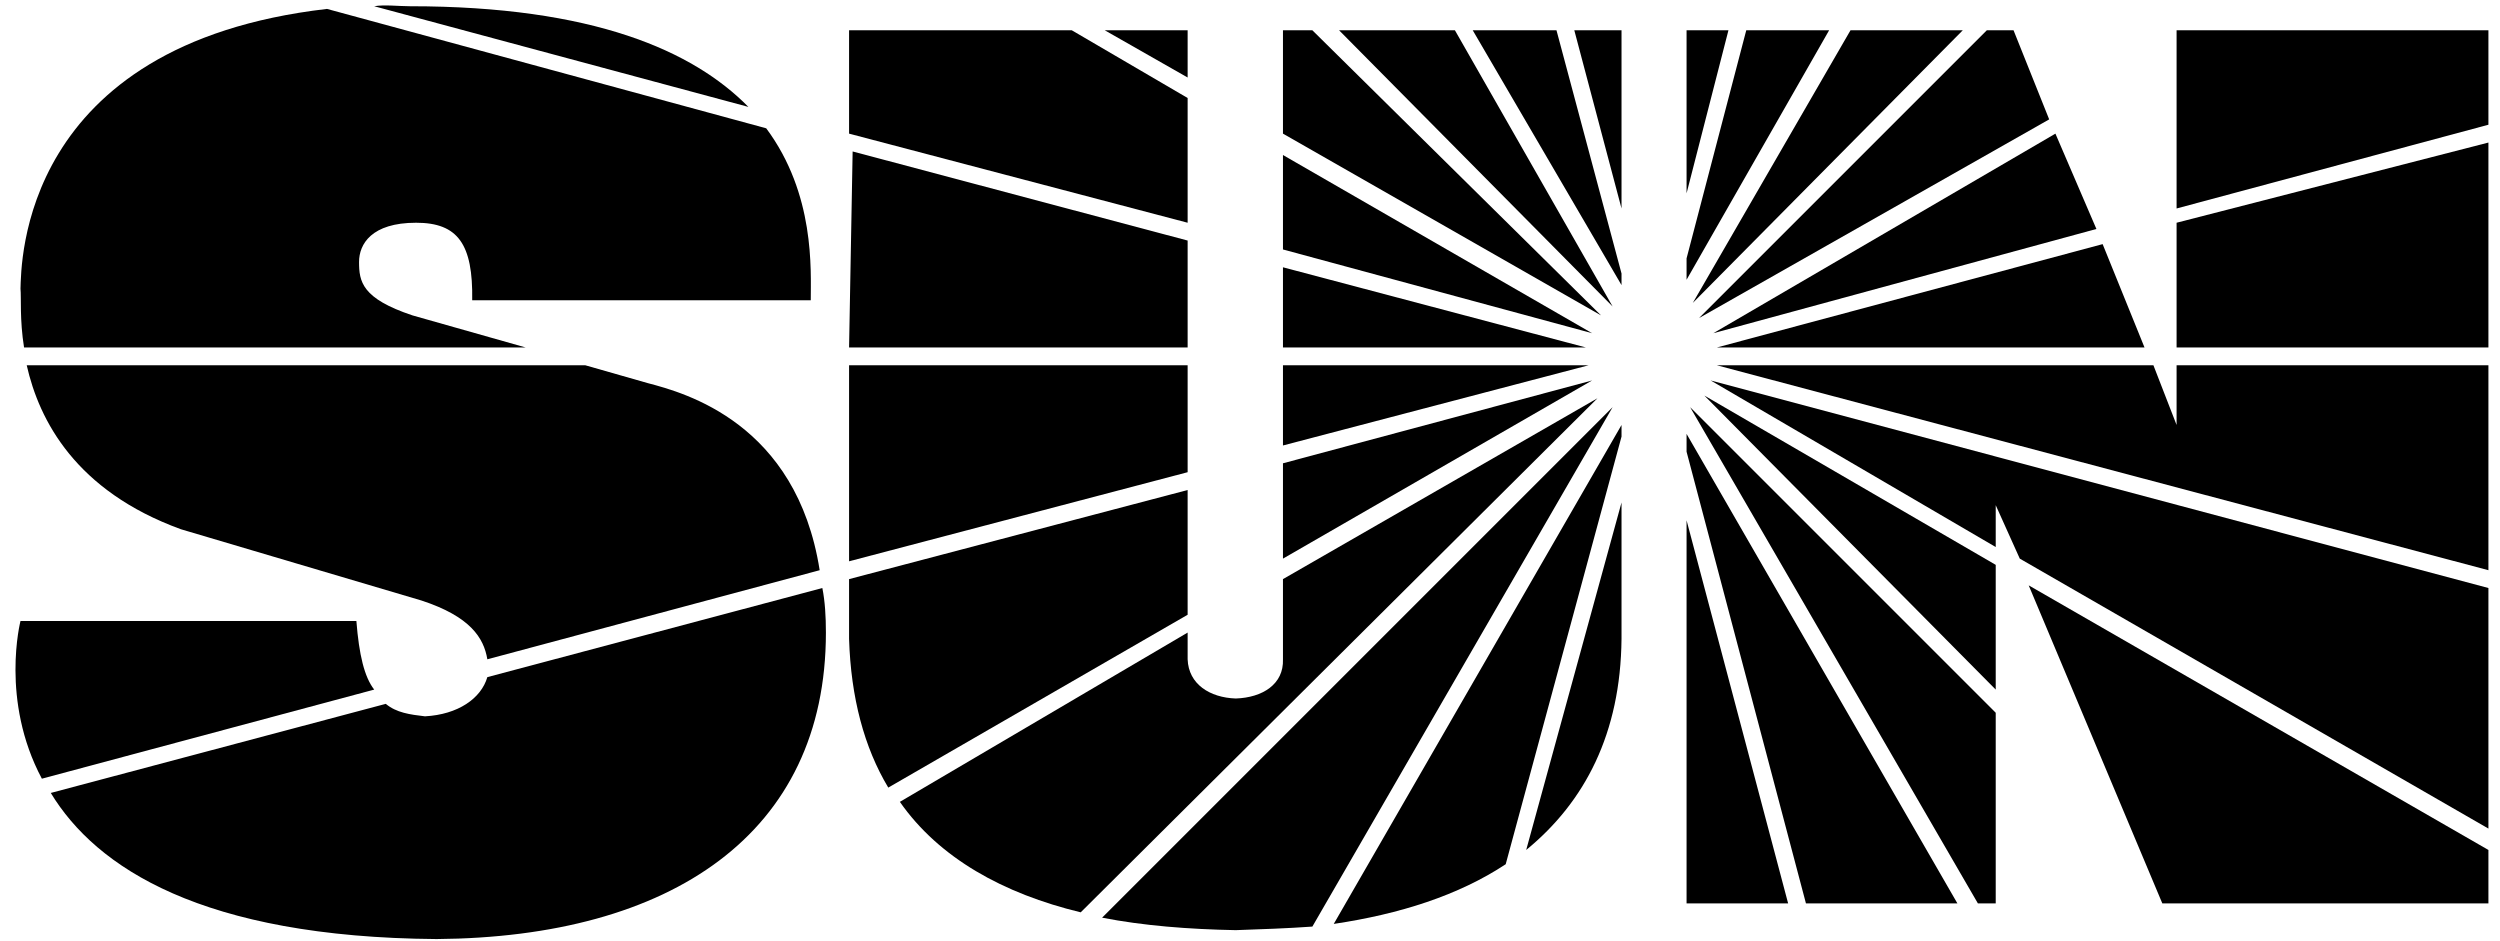
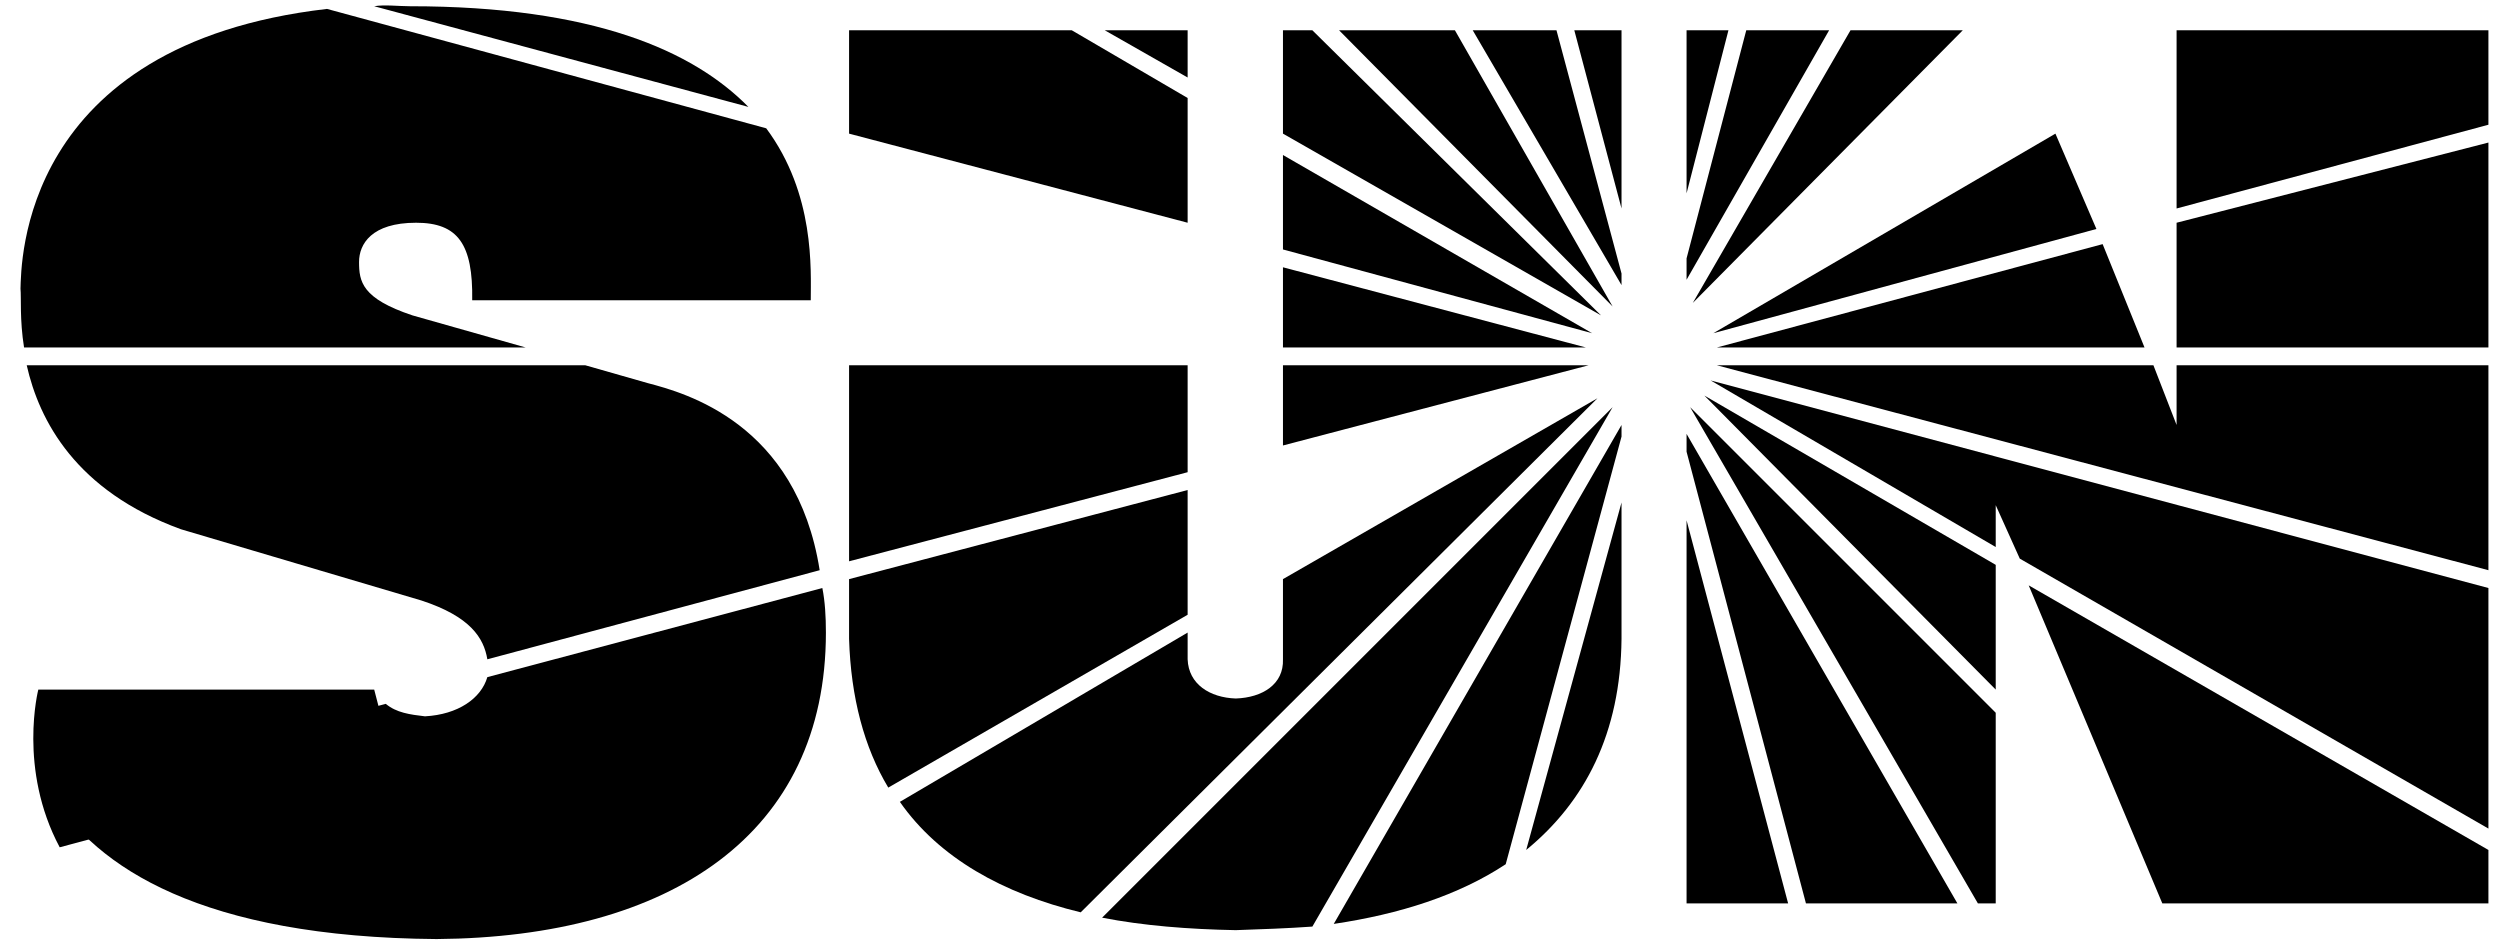
<svg xmlns="http://www.w3.org/2000/svg" xml:space="preserve" width="2.806in" height="1.056in" version="1.1" style="shape-rendering:geometricPrecision; text-rendering:geometricPrecision; image-rendering:optimizeQuality; fill-rule:evenodd; clip-rule:evenodd" viewBox="0 0 2806 1056">
  <defs>
    <style type="text/css">
   
    .fil0 {fill:black;fill-rule:nonzero}
   
  </style>
  </defs>
  <g id="Layer_x0020_1">
    <polygon class="fil0" points="2007,1014 1893,1014 1893,584 " />
    <polygon class="fil0" points="2027,1014 2197,1014 1893,487 1893,507 " />
    <polygon class="fil0" points="2053,34 1960,34 1893,290 1893,314 " />
    <polygon class="fil0" points="1893,217 1893,34 1940,34 " />
    <polygon class="fil0" points="2203,34 2077,34 1900,340 " />
-     <polygon class="fil0" points="2300,134 2260,34 2230,34 1907,357 " />
    <polygon class="fil0" points="2353,257 2307,150 1923,374 " />
    <polygon class="fil0" points="2407,390 2360,274 1927,390 " />
    <polygon class="fil0" points="2443,234 2443,34 2793,34 2793,140 " />
    <polygon class="fil0" points="2793,160 2793,390 2443,390 2443,250 " />
    <polygon class="fil0" points="2443,410 2443,477 2417,410 1927,410 2793,640 2793,410 " />
    <polygon class="fil0" points="2793,954 2793,1014 2427,1014 2277,657 " />
    <polygon class="fil0" points="2240,614 2240,567 2267,627 2793,930 2793,660 1920,427 " />
    <polygon class="fil0" points="2240,774 2240,634 1913,444 " />
    <polygon class="fil0" points="2220,1014 2240,1014 2240,800 1897,457 " />
    <polygon class="fil0" points="1240,34 1333,34 1333,87 " />
    <polygon class="fil0" points="1333,250 1333,110 1203,34 953,34 953,150 " />
-     <polygon class="fil0" points="953,390 957,170 1333,270 1333,390 " />
    <polygon class="fil0" points="1333,410 1333,530 953,630 953,410 " />
    <path class="fil0" d="M997 884c-27,-45 -42,-101 -44,-167l0 -67 380 -100 0 140 -336 194z" />
    <path class="fil0" d="M1820 564l0 153c-1,106 -41,183 -107,237l107 -390z" />
    <path class="fil0" d="M1497 1037c74,-11 140,-32 193,-67l130 -480 0 -13 -323 560z" />
    <polygon class="fil0" points="1653,34 1747,34 1820,307 1820,320 " />
    <polygon class="fil0" points="1820,234 1820,34 1767,34 " />
    <polygon class="fil0" points="1633,34 1503,34 1810,344 " />
    <polygon class="fil0" points="1440,150 1440,34 1473,34 1797,354 " />
    <polygon class="fil0" points="1440,174 1440,280 1787,374 " />
    <polygon class="fil0" points="1440,390 1440,300 1780,390 " />
    <polygon class="fil0" points="1440,500 1440,410 1783,410 " />
-     <polygon class="fil0" points="1440,627 1440,520 1787,427 " />
    <path class="fil0" d="M1213 1024c-87,-21 -159,-61 -203,-124l323 -190 0 30c1,28 25,43 54,44 30,-1 54,-16 53,-44l0 -90 353 -203 -580 577z" />
    <path class="fil0" d="M1237 1030c46,9 97,13 150,14 29,-1 58,-2 86,-4l337 -583 -573 573z" />
    <path class="fil0" d="M547 760c-7,24 -33,42 -70,44 -17,-2 -32,-4 -44,-14l-376 100c51,84 170,162 433,164 263,-2 437,-118 437,-344 0,-18 -1,-35 -4,-50l-376 100z" />
    <path class="fil0" d="M920 640c-26,-165 -151,-199 -193,-210l-70 -20 -627 0c14,62 55,141 173,184l270 80c55,18 70,42 74,66l373 -100z" />
-     <path class="fil0" d="M420 774c-11,-14 -17,-39 -20,-77l-377 0c0,0 -23,89 24,177l373 -100z" />
+     <path class="fil0" d="M420 774l-377 0c0,0 -23,89 24,177l373 -100z" />
    <path class="fil0" d="M840 120c-62,-63 -174,-113 -380,-113 -12,0 -29,-2 -40,0l420 113z" />
    <path class="fil0" d="M27 390c-5,-31 -3,-56 -4,-66 1,-27 -1,-274 344,-314l493 134c55,74 50,159 50,193l-380 0c1,-63 -16,-87 -63,-87 -50,0 -64,24 -64,44 0,22 3,41 60,60l127 36 -563 0z" />
  </g>
</svg>